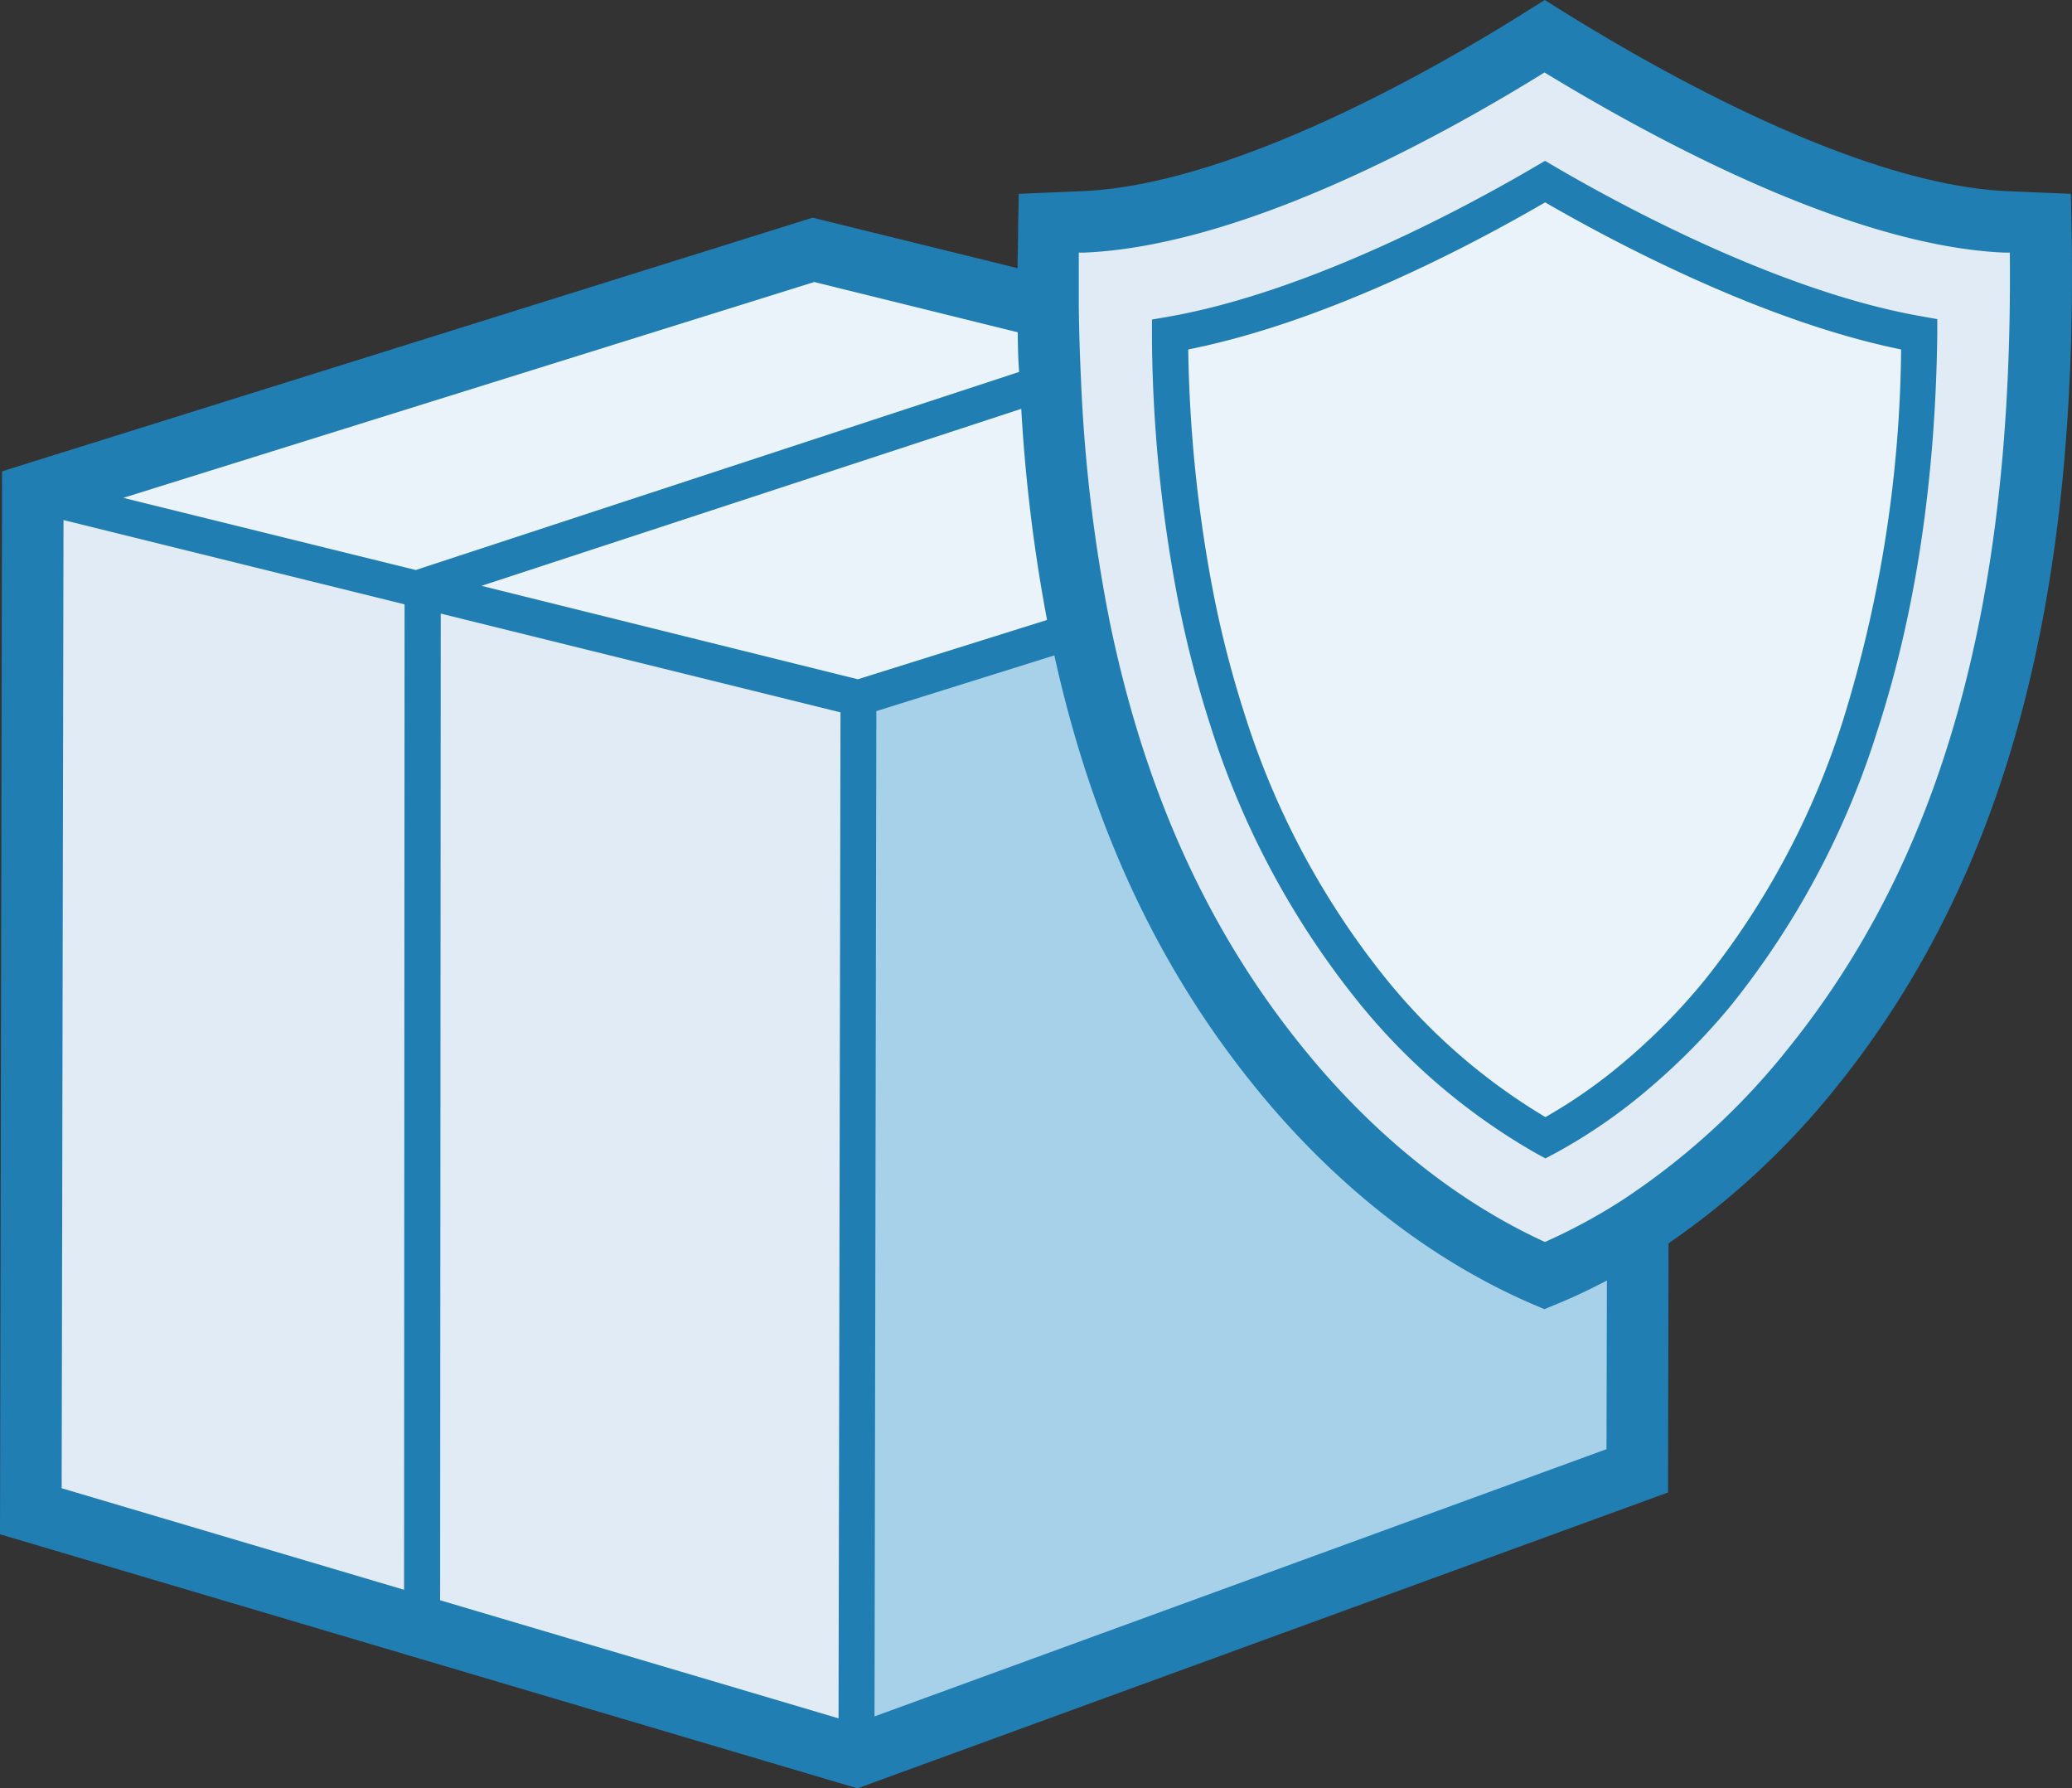
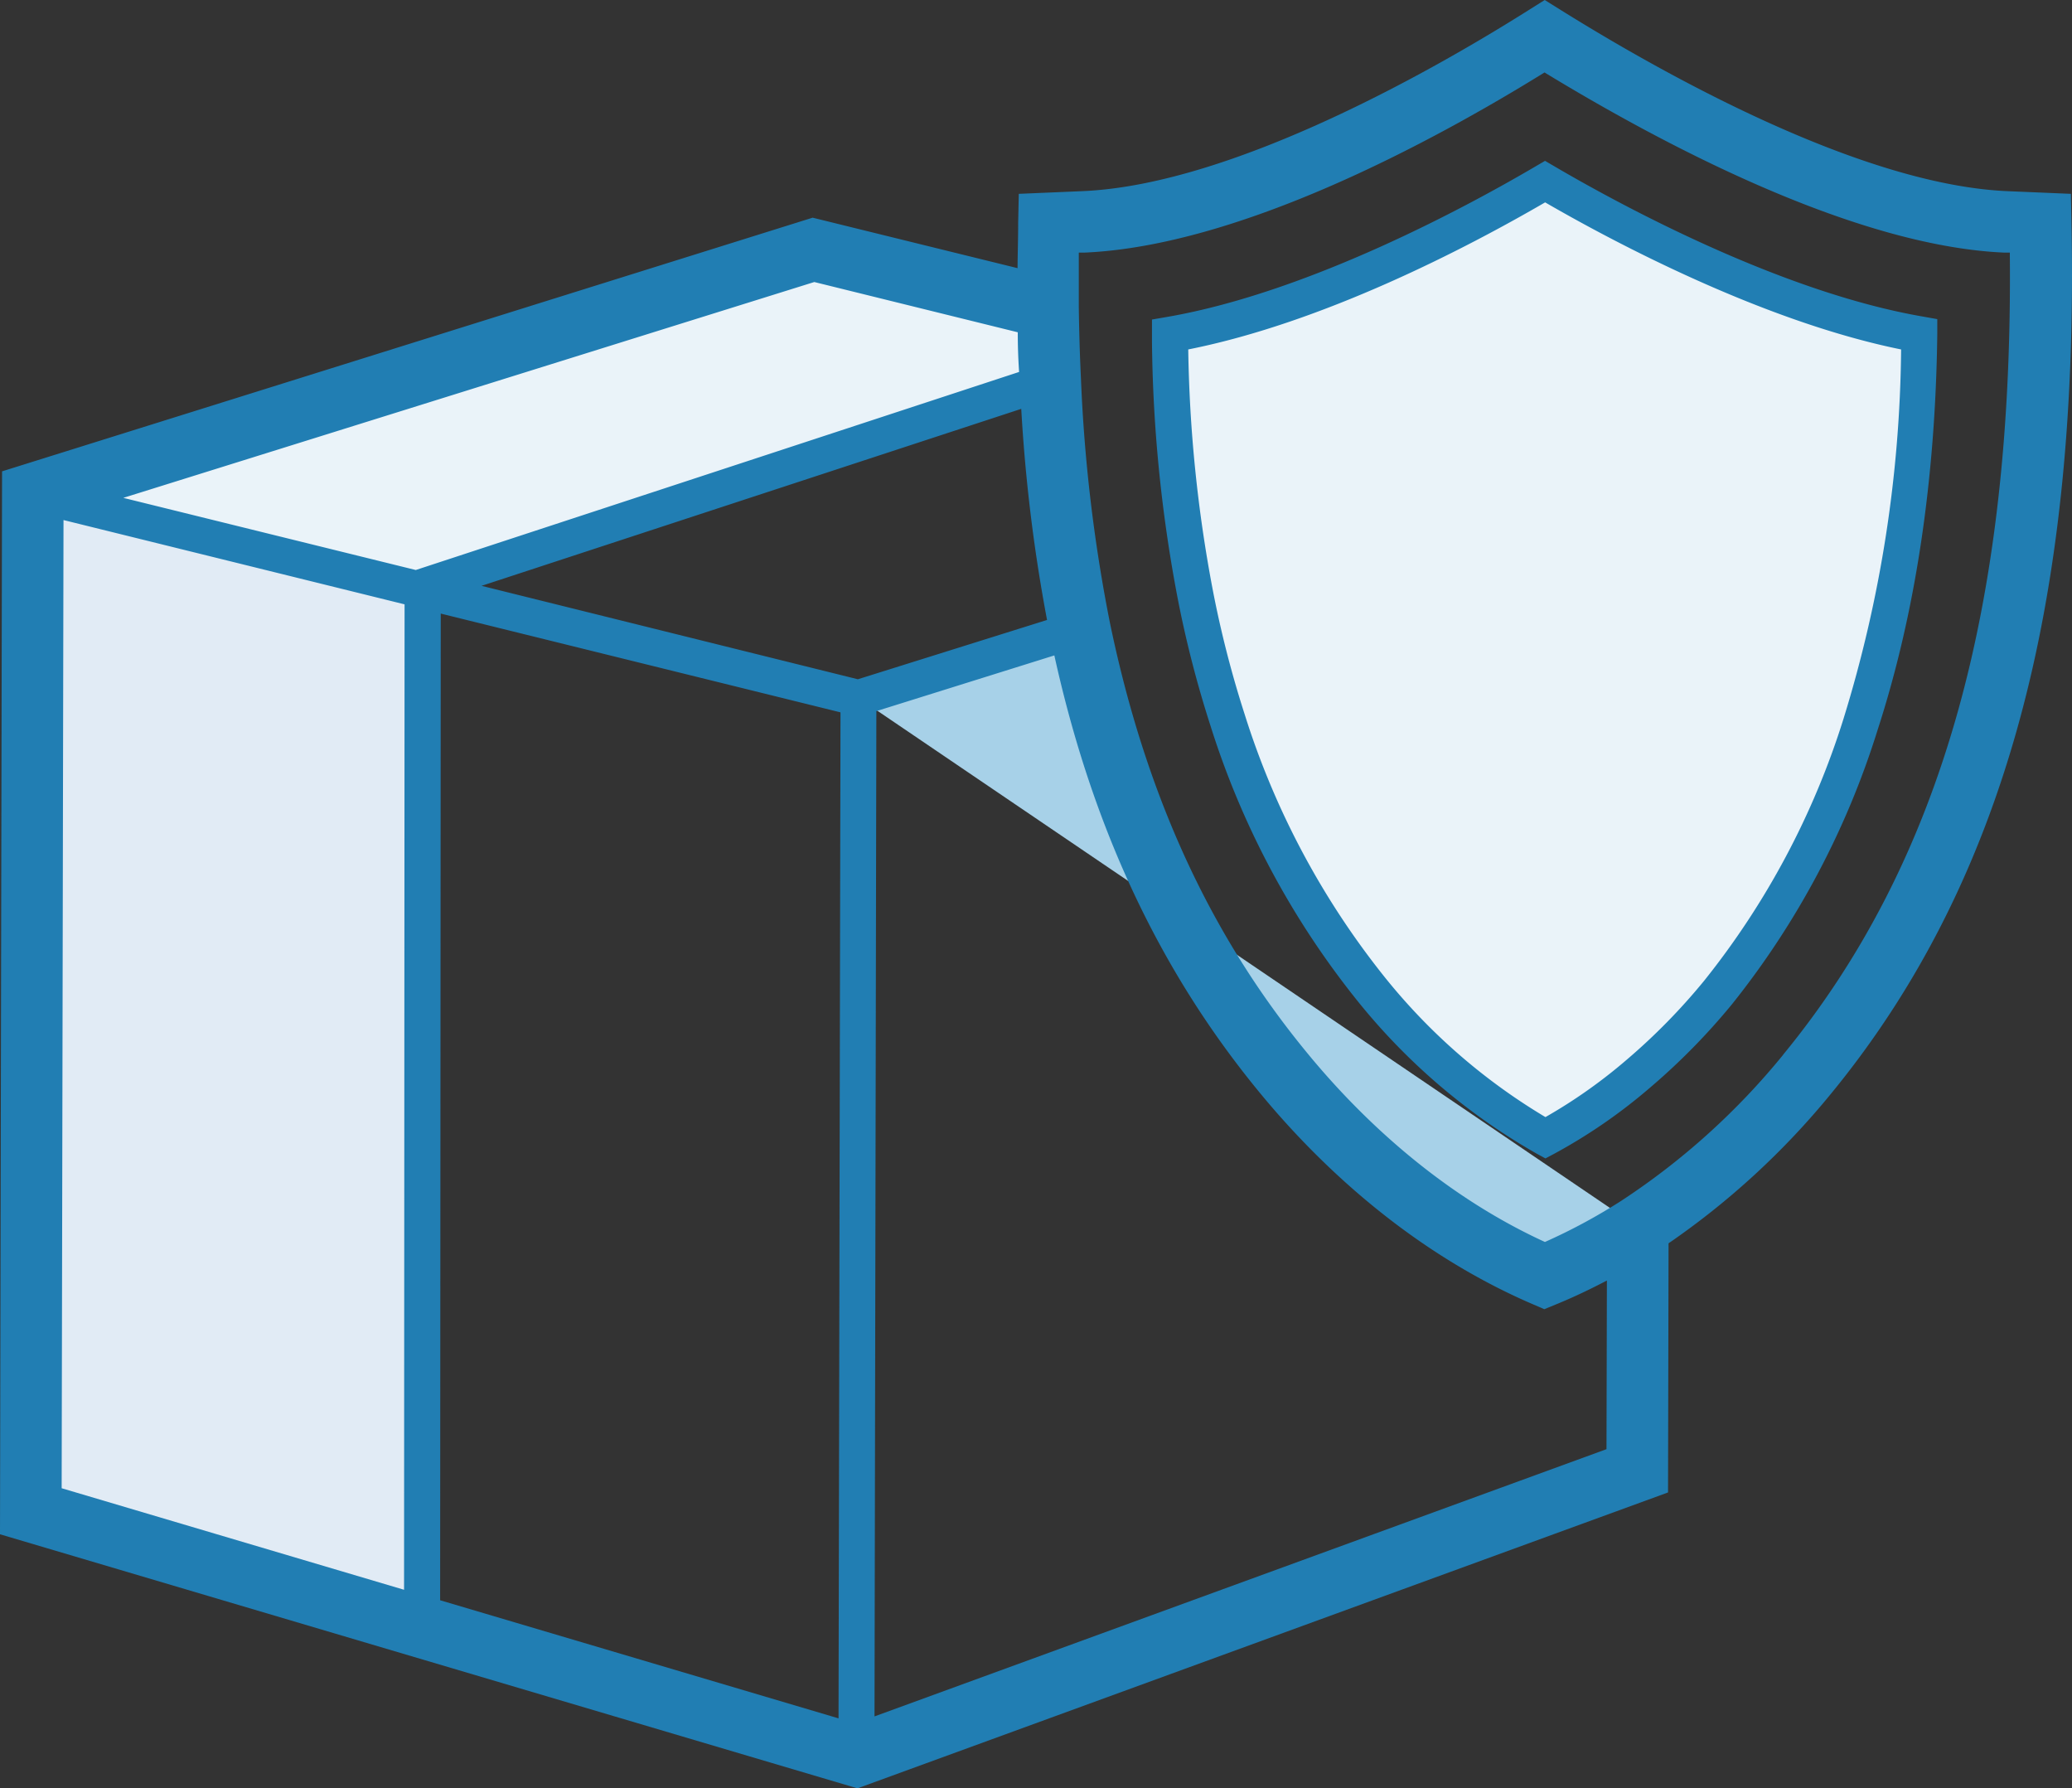
<svg xmlns="http://www.w3.org/2000/svg" viewBox="0 0 201.63 173.99">
  <rect x="0" y="0" width="201.63" height="173.99" fill="#333333" stroke="none" />
  <defs>
    <style>.cls-1{fill:#e1ebf5;}.cls-2{fill:#eaf3f9;}.cls-3{fill:#a7d1e8;}.cls-4{fill:#217eb3;}</style>
  </defs>
  <title>Asset 8security</title>
  <g id="Layer_2" data-name="Layer 2">
    <g id="icons">
-       <path class="cls-1" d="M198.58,21.74c.58,29.33-3.65,59.54-22.75,82.79a72,72,0,0,1-16.46,14.83,57.61,57.61,0,0,1-9.07,4.76c-10.07-4.34-18.9-11.73-25.66-20-10.39-12.74-16.37-27.42-19.54-42.94A156,156,0,0,1,102.23,37c-.11-2.36-.18-4.71-.21-7.07q0-4.09,0-8.19l3.32-.14c14.26-.59,32.87-10.44,44.94-18.06C162.42,11.08,181.07,21,195.25,21.6ZM181.05,70.49c3.61-11.11,5.54-23.87,5.71-37.94-14-2.47-29.62-10.89-36.41-14.87-6.78,4-22.33,12.44-36.5,14.89a2.62,2.62,0,0,0,0,.28c0,.11,0,.22,0,.32a137.44,137.44,0,0,0,2.41,24.48A104.33,104.33,0,0,0,119.45,70a80.33,80.33,0,0,0,13.88,26.11,59.14,59.14,0,0,0,17,14.54,51,51,0,0,0,9-6.22,61.8,61.8,0,0,0,7.78-7.92A79.8,79.8,0,0,0,181.05,70.49Z" />
      <path class="cls-2" d="M186.76,32.55c-.17,14.07-2.1,26.83-5.71,37.94a79.8,79.8,0,0,1-13.88,26.06,61.8,61.8,0,0,1-7.78,7.92,51,51,0,0,1-9,6.22,59.14,59.14,0,0,1-17-14.54A80.33,80.33,0,0,1,119.45,70a104.33,104.33,0,0,1-3.18-12.39,137.44,137.44,0,0,1-2.41-24.48c0-.1,0-.21,0-.32a2.62,2.62,0,0,1,0-.28c14.17-2.45,29.72-10.9,36.5-14.89C157.14,21.66,172.72,30.08,186.76,32.55Z" />
-       <path class="cls-3" d="M159.37,119.36l-.05,23.74-76,27.73L83.53,67.9l21.57-6.75c3.17,15.52,9.15,30.2,19.54,42.94,6.76,8.3,15.59,15.69,25.66,20A57.61,57.61,0,0,0,159.37,119.36Z" />
-       <path class="cls-2" d="M105.1,61.15,83.53,67.9,41.13,57.43v-.35L102.23,37A156,156,0,0,0,105.1,61.15Z" />
+       <path class="cls-3" d="M159.37,119.36L83.53,67.9l21.57-6.75c3.17,15.52,9.15,30.2,19.54,42.94,6.76,8.3,15.59,15.69,25.66,20A57.61,57.61,0,0,0,159.37,119.36Z" />
      <path class="cls-2" d="M102.23,37,41.13,57.08v.35L3.19,48.06l76-23.77L102,29.93C102.05,32.29,102.12,34.64,102.23,37Z" />
-       <polygon class="cls-1" points="83.53 67.9 83.34 170.83 41.06 158.31 41.07 158.27 41.13 57.43 83.53 67.9" />
      <polygon class="cls-1" points="41.13 57.43 41.07 158.27 41.06 158.31 3 147.04 3.19 48.06 41.13 57.43" />
      <path class="cls-4" d="M201.58,21.68l-.06-2.82-6.15-.26C181.17,18,162.05,7.31,151.92,1l-1.6-1-1.59,1c-8.05,5.08-28.41,17-43.46,17.6l-6.13.26-.06,2.81c0,1.52-.05,3-.06,4.42L79.08,21.18.2,45.86,0,149.28,83.44,174l78.88-28.79.05-24.24a75.93,75.93,0,0,0,15.78-14.52C194.88,86.08,202.32,59.14,201.58,21.68Zm-162.26,133L6,144.8l.18-94.2,33.19,8.2ZM12,48.44l67.24-21,19.8,4.89q0,1.94.13,3.86L40.46,55.46ZM81.6,167.19,42.83,155.7l.06-96,38.9,9.61ZM46.86,57,99.38,39.78a158.74,158.74,0,0,0,2.51,20.54L83.48,66.09Zm109.47,84L85.1,167l.18-97.81,17.32-5.42c3.67,16.62,10.12,30.46,19.72,42.22,5.35,6.57,14.34,15.52,26.8,20.89l1.16.5,1.17-.48c1.64-.67,3.28-1.45,4.92-2.31Zm17.19-38.37a69.21,69.21,0,0,1-15.76,14.21,55.8,55.8,0,0,1-7.42,4C139.58,115.91,131.72,108,127,102.2,117.62,90.73,111.42,77.1,108,60.55a153.63,153.63,0,0,1-2.81-23.69c-.11-2.3-.18-4.64-.21-7,0-1.73,0-3.47,0-5.28l.49,0c15.13-.63,34-10.82,44.83-17.53,11,6.7,29.95,16.9,44.78,17.53l.5,0C195.92,59.1,188.87,83.94,173.51,102.63ZM151.24,16.17l-.89-.52-.89.52c-6.12,3.6-21.88,12.25-35.91,14.67l-1.45.25v1.47c0,.1,0,.2,0,.3s0,.19,0,.32A139.69,139.69,0,0,0,114.56,58a106.28,106.28,0,0,0,3.23,12.6A82.06,82.06,0,0,0,132,97.26a61.18,61.18,0,0,0,17.56,15l.83.45.83-.44a52.82,52.82,0,0,0,9.33-6.43,63.67,63.67,0,0,0,8-8.14A81.51,81.51,0,0,0,182.72,71c3.67-11.31,5.62-24.25,5.8-38.46l0-1.49-1.46-.26C173.11,28.37,157.36,19.76,151.24,16.17Zm28.15,53.78a78.05,78.05,0,0,1-13.57,25.49,60.21,60.21,0,0,1-7.56,7.7h0a50.31,50.31,0,0,1-7.87,5.55A58.36,58.36,0,0,1,134.69,95,78.59,78.59,0,0,1,121.12,69.5,102.68,102.68,0,0,1,118,57.31,135.28,135.28,0,0,1,115.63,34c13.13-2.61,27-9.82,34.73-14.31C156.94,23.5,171.51,31.26,185,34A125.21,125.21,0,0,1,179.39,69.95Z" />
    </g>
  </g>
</svg>